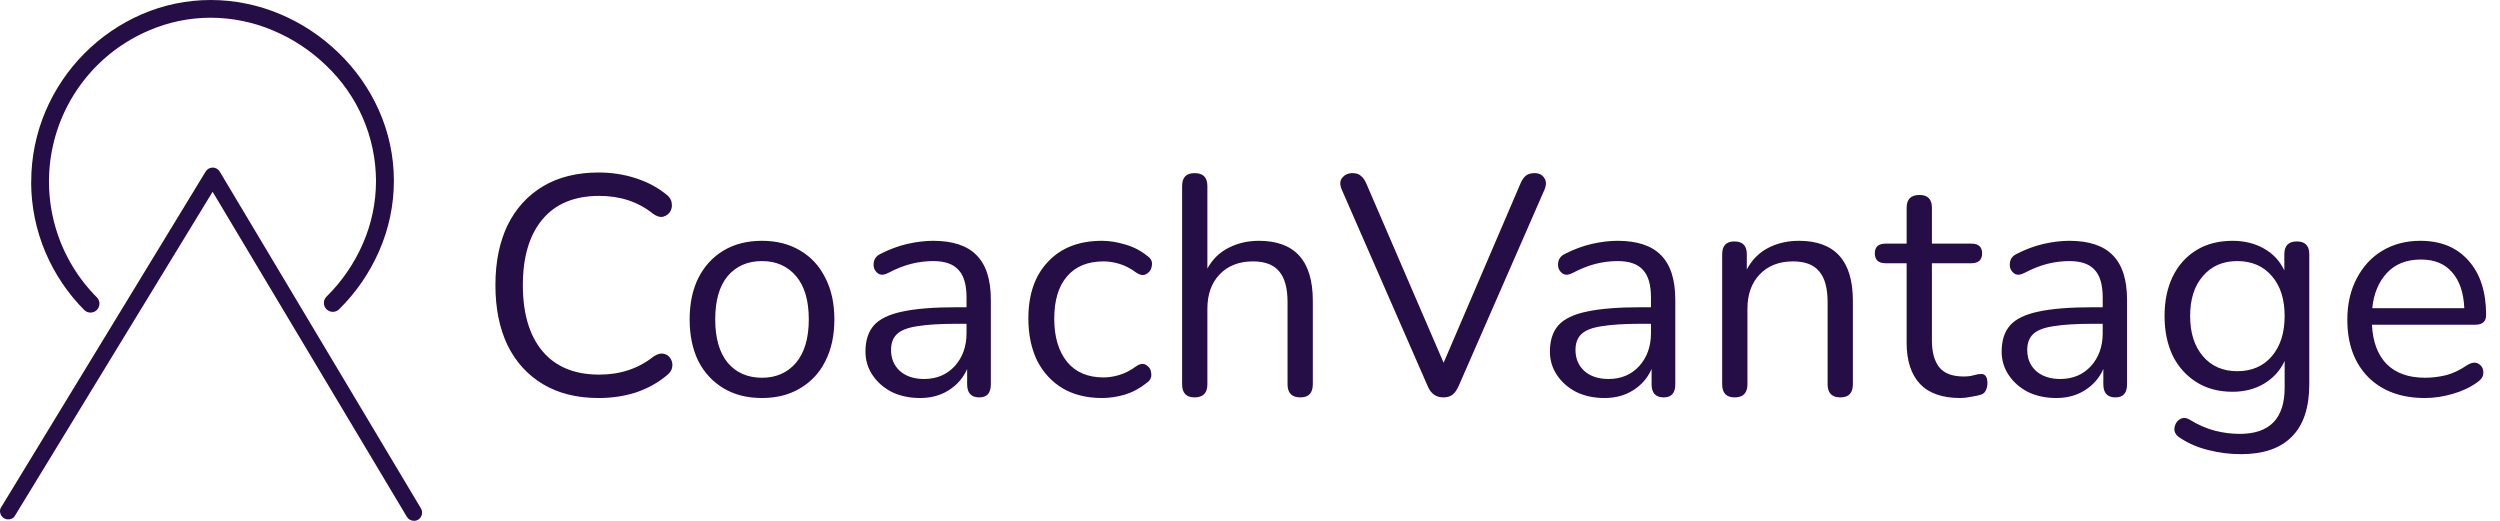
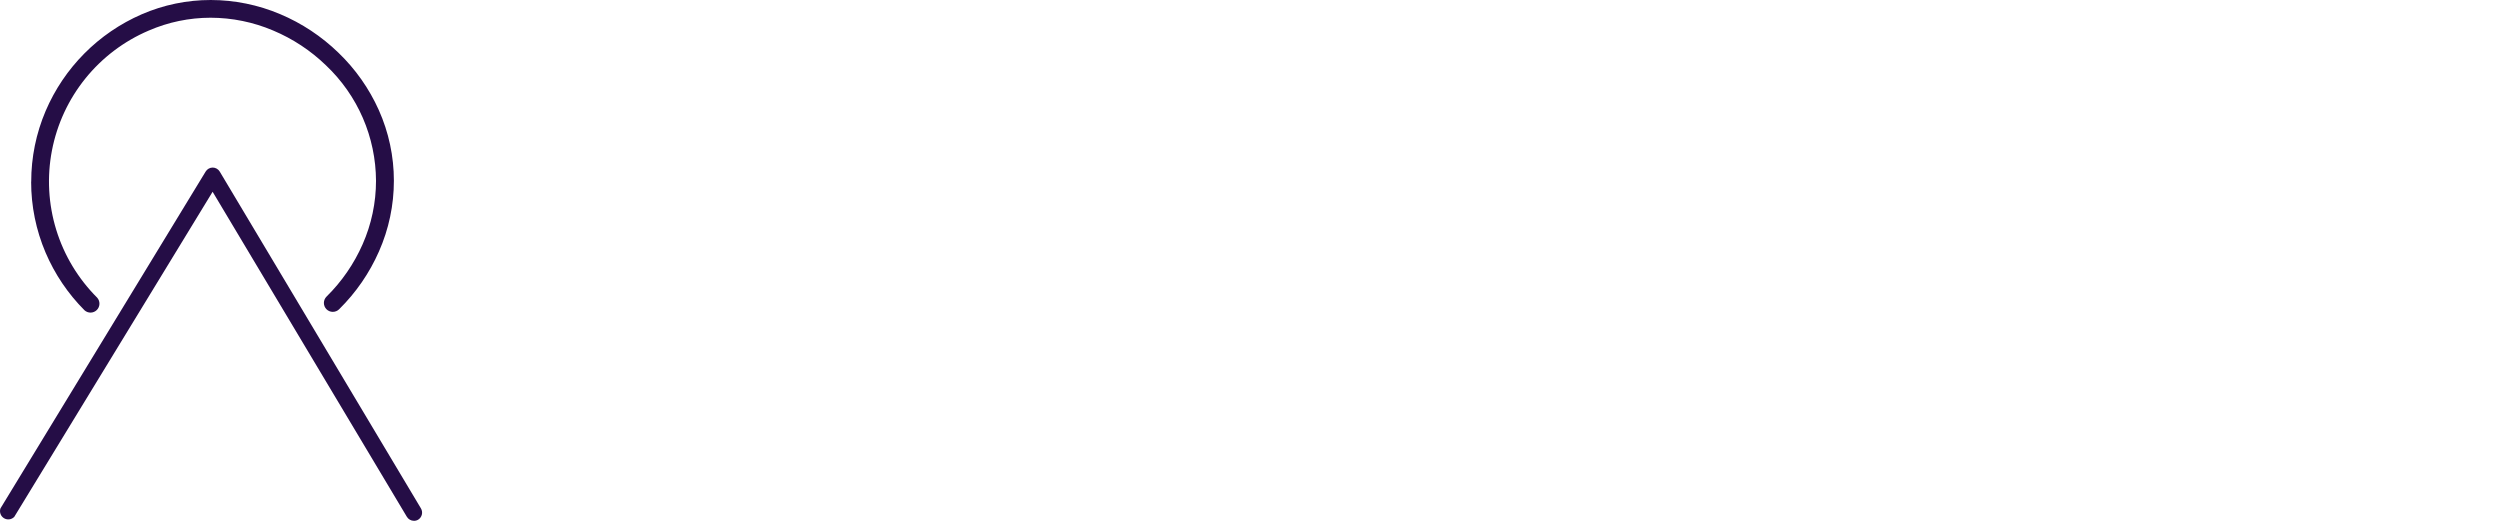
<svg xmlns="http://www.w3.org/2000/svg" width="168" height="35" viewBox="0 0 168 35" fill="none">
  <path d="M27.814 34.998C27.719 34.997 27.625 34.972 27.542 34.925C27.459 34.878 27.39 34.81 27.341 34.728L14.288 12.887L0.959 34.732C0.871 34.824 0.754 34.883 0.628 34.899C0.502 34.915 0.374 34.888 0.266 34.822C0.158 34.756 0.075 34.654 0.033 34.535C-0.01 34.415 -0.011 34.284 0.031 34.164L13.822 11.525C13.872 11.444 13.941 11.378 14.024 11.331C14.106 11.285 14.199 11.26 14.294 11.26C14.389 11.261 14.482 11.286 14.564 11.333C14.647 11.38 14.716 11.447 14.765 11.529L28.287 34.164C28.361 34.29 28.384 34.439 28.349 34.581C28.314 34.722 28.226 34.845 28.102 34.922C28.017 34.973 27.919 35 27.82 34.999" fill="#250D46" />
  <path d="M2.098 12.214C2.096 10.579 2.426 8.96 3.067 7.456C4.311 4.546 6.621 2.222 9.523 0.961C10.987 0.326 12.566 -0.001 14.162 3.60639e-06C15.763 0.003 17.347 0.325 18.822 0.948C20.28 1.562 21.611 2.444 22.746 3.546C23.887 4.643 24.806 5.949 25.454 7.393C26.124 8.889 26.47 10.51 26.469 12.149C26.469 13.784 26.128 15.401 25.467 16.896C24.828 18.35 23.919 19.669 22.787 20.784C22.674 20.895 22.521 20.958 22.363 20.957C22.203 20.957 22.051 20.893 21.939 20.78C21.827 20.667 21.765 20.514 21.765 20.355C21.766 20.196 21.83 20.044 21.943 19.932C22.966 18.924 23.789 17.73 24.368 16.415C24.962 15.071 25.268 13.617 25.268 12.147C25.261 10.695 24.96 9.259 24.383 7.926C23.805 6.594 22.963 5.392 21.908 4.394C20.879 3.398 19.673 2.602 18.352 2.049C17.023 1.484 15.593 1.193 14.149 1.191C12.719 1.192 11.304 1.486 9.992 2.056C8.332 2.764 6.871 3.869 5.738 5.273C4.604 6.678 3.833 8.339 3.491 10.111C3.149 11.883 3.248 13.712 3.778 15.438C4.308 17.163 5.254 18.732 6.532 20.006C6.634 20.121 6.688 20.27 6.683 20.424C6.678 20.578 6.615 20.724 6.506 20.832C6.397 20.94 6.251 21.003 6.097 21.007C5.943 21.01 5.794 20.955 5.68 20.852C4.568 19.737 3.679 18.419 3.061 16.97C2.421 15.466 2.091 13.847 2.093 12.212L2.098 12.214Z" fill="#250D46" />
-   <path d="M40.23 26.747C38.777 26.747 37.533 26.439 36.499 25.824C35.465 25.209 34.668 24.336 34.109 23.204C33.565 22.072 33.292 20.724 33.292 19.159C33.292 17.608 33.565 16.266 34.109 15.134C34.668 14.002 35.465 13.129 36.499 12.514C37.533 11.899 38.777 11.592 40.23 11.592C41.096 11.592 41.921 11.718 42.703 11.969C43.486 12.221 44.164 12.577 44.737 13.038C44.974 13.206 45.107 13.401 45.135 13.625C45.177 13.849 45.142 14.051 45.03 14.233C44.918 14.401 44.758 14.512 44.548 14.568C44.352 14.61 44.129 14.54 43.877 14.359C42.885 13.562 41.683 13.164 40.272 13.164C38.609 13.164 37.337 13.688 36.457 14.736C35.577 15.784 35.136 17.258 35.136 19.159C35.136 21.073 35.577 22.554 36.457 23.602C37.337 24.65 38.609 25.174 40.272 25.174C41.683 25.174 42.899 24.769 43.919 23.959C44.171 23.791 44.394 23.728 44.59 23.77C44.8 23.812 44.953 23.917 45.051 24.084C45.163 24.252 45.205 24.441 45.177 24.65C45.149 24.86 45.03 25.049 44.821 25.216C44.219 25.719 43.528 26.104 42.745 26.369C41.963 26.621 41.124 26.747 40.23 26.747ZM51.207 26.747C50.215 26.747 49.356 26.53 48.629 26.097C47.903 25.663 47.337 25.056 46.931 24.273C46.54 23.477 46.344 22.54 46.344 21.464C46.344 20.388 46.54 19.459 46.931 18.677C47.337 17.88 47.903 17.265 48.629 16.832C49.356 16.399 50.215 16.182 51.207 16.182C52.185 16.182 53.038 16.399 53.764 16.832C54.505 17.265 55.071 17.88 55.462 18.677C55.868 19.459 56.07 20.388 56.07 21.464C56.07 22.54 55.868 23.477 55.462 24.273C55.071 25.056 54.505 25.663 53.764 26.097C53.038 26.53 52.185 26.747 51.207 26.747ZM51.207 25.384C52.157 25.384 52.919 25.049 53.492 24.378C54.065 23.693 54.351 22.722 54.351 21.464C54.351 20.193 54.065 19.221 53.492 18.551C52.919 17.88 52.157 17.545 51.207 17.545C50.243 17.545 49.474 17.88 48.901 18.551C48.343 19.221 48.063 20.193 48.063 21.464C48.063 22.722 48.343 23.693 48.901 24.378C49.474 25.049 50.243 25.384 51.207 25.384ZM61.827 26.747C61.128 26.747 60.5 26.614 59.941 26.348C59.396 26.069 58.963 25.692 58.641 25.216C58.32 24.741 58.159 24.21 58.159 23.623C58.159 22.883 58.348 22.296 58.725 21.863C59.116 21.429 59.752 21.122 60.633 20.94C61.527 20.745 62.742 20.647 64.28 20.647H64.951V19.997C64.951 19.131 64.769 18.509 64.406 18.132C64.056 17.74 63.49 17.545 62.708 17.545C62.218 17.545 61.722 17.608 61.219 17.733C60.73 17.859 60.22 18.062 59.689 18.341C59.452 18.467 59.249 18.495 59.081 18.425C58.928 18.341 58.816 18.215 58.746 18.048C58.69 17.866 58.69 17.684 58.746 17.503C58.816 17.307 58.956 17.16 59.165 17.063C59.766 16.755 60.367 16.532 60.968 16.392C61.583 16.252 62.163 16.182 62.708 16.182C64.021 16.182 64.992 16.504 65.621 17.146C66.264 17.789 66.585 18.788 66.585 20.144V25.824C66.585 26.411 66.327 26.705 65.81 26.705C65.265 26.705 64.992 26.411 64.992 25.824V24.797C64.727 25.398 64.314 25.873 63.756 26.223C63.211 26.572 62.568 26.747 61.827 26.747ZM62.1 25.468C62.938 25.468 63.623 25.181 64.154 24.608C64.685 24.022 64.951 23.281 64.951 22.387V21.758H64.301C63.169 21.758 62.274 21.814 61.618 21.925C60.975 22.023 60.52 22.205 60.255 22.471C60.004 22.722 59.878 23.071 59.878 23.518C59.878 24.091 60.074 24.56 60.465 24.923C60.87 25.286 61.415 25.468 62.1 25.468ZM74.053 26.747C73.033 26.747 72.153 26.53 71.412 26.097C70.671 25.65 70.099 25.028 69.693 24.231C69.302 23.421 69.106 22.477 69.106 21.401C69.106 19.78 69.547 18.509 70.427 17.587C71.307 16.65 72.516 16.182 74.053 16.182C74.556 16.182 75.08 16.266 75.625 16.434C76.17 16.587 76.666 16.846 77.114 17.209C77.351 17.377 77.449 17.587 77.407 17.838C77.379 18.09 77.26 18.278 77.051 18.404C76.855 18.53 76.624 18.502 76.359 18.32C75.982 18.041 75.604 17.845 75.227 17.733C74.864 17.622 74.507 17.566 74.158 17.566C73.096 17.566 72.278 17.901 71.706 18.572C71.132 19.229 70.846 20.179 70.846 21.422C70.846 22.638 71.132 23.602 71.706 24.315C72.278 25.014 73.096 25.363 74.158 25.363C74.507 25.363 74.864 25.307 75.227 25.195C75.604 25.084 75.982 24.888 76.359 24.608C76.624 24.427 76.855 24.406 77.051 24.546C77.246 24.671 77.351 24.86 77.365 25.112C77.393 25.363 77.295 25.566 77.072 25.719C76.624 26.083 76.135 26.348 75.604 26.516C75.073 26.67 74.556 26.747 74.053 26.747ZM80.276 26.705C79.717 26.705 79.438 26.411 79.438 25.824V12.493C79.438 11.92 79.717 11.634 80.276 11.634C80.849 11.634 81.136 11.92 81.136 12.493V18.048C81.471 17.433 81.939 16.972 82.54 16.664C83.155 16.343 83.84 16.182 84.594 16.182C87.012 16.182 88.221 17.524 88.221 20.207V25.824C88.221 26.411 87.941 26.705 87.382 26.705C86.809 26.705 86.523 26.411 86.523 25.824V20.311C86.523 19.361 86.334 18.67 85.957 18.236C85.593 17.789 85.006 17.566 84.196 17.566C83.26 17.566 82.512 17.859 81.953 18.446C81.408 19.019 81.136 19.788 81.136 20.752V25.824C81.136 26.411 80.849 26.705 80.276 26.705ZM96.99 26.705C96.5 26.705 96.151 26.453 95.942 25.95L90.177 12.766C90.023 12.416 90.031 12.144 90.198 11.948C90.366 11.739 90.597 11.634 90.89 11.634C91.142 11.634 91.33 11.697 91.456 11.822C91.596 11.934 91.715 12.102 91.812 12.325L97.011 24.378L102.188 12.305C102.286 12.081 102.405 11.913 102.544 11.801C102.684 11.69 102.88 11.634 103.131 11.634C103.425 11.634 103.641 11.745 103.781 11.969C103.921 12.179 103.921 12.444 103.781 12.766L98.017 25.95C97.905 26.201 97.772 26.39 97.619 26.516C97.465 26.642 97.255 26.705 96.99 26.705ZM107.822 26.747C107.124 26.747 106.495 26.614 105.936 26.348C105.391 26.069 104.958 25.692 104.636 25.216C104.315 24.741 104.154 24.21 104.154 23.623C104.154 22.883 104.343 22.296 104.72 21.863C105.112 21.429 105.747 21.122 106.628 20.94C107.522 20.745 108.738 20.647 110.275 20.647H110.945V19.997C110.945 19.131 110.764 18.509 110.401 18.132C110.051 17.74 109.485 17.545 108.703 17.545C108.214 17.545 107.718 17.608 107.214 17.733C106.725 17.859 106.216 18.062 105.684 18.341C105.447 18.467 105.244 18.495 105.076 18.425C104.923 18.341 104.811 18.215 104.741 18.048C104.685 17.866 104.685 17.684 104.741 17.503C104.811 17.307 104.951 17.16 105.16 17.063C105.761 16.755 106.362 16.532 106.963 16.392C107.578 16.252 108.158 16.182 108.703 16.182C110.016 16.182 110.987 16.504 111.616 17.146C112.259 17.789 112.58 18.788 112.58 20.144V25.824C112.58 26.411 112.322 26.705 111.805 26.705C111.26 26.705 110.987 26.411 110.987 25.824V24.797C110.722 25.398 110.31 25.873 109.751 26.223C109.206 26.572 108.563 26.747 107.822 26.747ZM108.095 25.468C108.933 25.468 109.618 25.181 110.149 24.608C110.68 24.022 110.945 23.281 110.945 22.387V21.758H110.296C109.164 21.758 108.27 21.814 107.613 21.925C106.97 22.023 106.516 22.205 106.25 22.471C105.999 22.722 105.873 23.071 105.873 23.518C105.873 24.091 106.069 24.56 106.46 24.923C106.865 25.286 107.41 25.468 108.095 25.468ZM116.569 26.705C116.01 26.705 115.73 26.411 115.73 25.824V17.084C115.73 16.511 116.003 16.224 116.548 16.224C117.107 16.224 117.386 16.511 117.386 17.084V18.111C117.722 17.468 118.197 16.986 118.812 16.664C119.427 16.343 120.118 16.182 120.887 16.182C123.304 16.182 124.513 17.524 124.513 20.207V25.824C124.513 26.411 124.234 26.705 123.674 26.705C123.102 26.705 122.815 26.411 122.815 25.824V20.311C122.815 19.361 122.626 18.67 122.249 18.236C121.886 17.789 121.299 17.566 120.488 17.566C119.552 17.566 118.805 17.859 118.246 18.446C117.701 19.019 117.428 19.788 117.428 20.752V25.824C117.428 26.411 117.142 26.705 116.569 26.705ZM131.731 26.747C130.529 26.747 129.628 26.432 129.027 25.803C128.426 25.16 128.126 24.238 128.126 23.036V17.691H126.721C126.232 17.691 125.988 17.468 125.988 17.021C125.988 16.587 126.232 16.371 126.721 16.371H128.126V13.96C128.126 13.387 128.412 13.101 128.985 13.101C129.544 13.101 129.824 13.387 129.824 13.96V16.371H132.465C132.954 16.371 133.198 16.587 133.198 17.021C133.198 17.468 132.954 17.691 132.465 17.691H129.824V22.869C129.824 23.665 129.991 24.273 130.327 24.692C130.662 25.098 131.207 25.3 131.962 25.3C132.227 25.3 132.451 25.272 132.632 25.216C132.814 25.16 132.975 25.133 133.114 25.133C133.24 25.119 133.345 25.16 133.429 25.258C133.513 25.356 133.555 25.524 133.555 25.761C133.555 25.929 133.52 26.083 133.45 26.223C133.394 26.362 133.289 26.46 133.135 26.516C132.968 26.572 132.744 26.621 132.465 26.663C132.199 26.719 131.955 26.747 131.731 26.747ZM138.179 26.747C137.48 26.747 136.851 26.614 136.293 26.348C135.748 26.069 135.314 25.692 134.993 25.216C134.671 24.741 134.511 24.21 134.511 23.623C134.511 22.883 134.699 22.296 135.077 21.863C135.468 21.429 136.104 21.122 136.984 20.94C137.878 20.745 139.094 20.647 140.631 20.647H141.302V19.997C141.302 19.131 141.12 18.509 140.757 18.132C140.408 17.74 139.842 17.545 139.059 17.545C138.57 17.545 138.074 17.608 137.571 17.733C137.082 17.859 136.572 18.062 136.041 18.341C135.803 18.467 135.601 18.495 135.433 18.425C135.279 18.341 135.167 18.215 135.098 18.048C135.042 17.866 135.042 17.684 135.098 17.503C135.167 17.307 135.307 17.16 135.517 17.063C136.118 16.755 136.719 16.532 137.32 16.392C137.934 16.252 138.514 16.182 139.059 16.182C140.373 16.182 141.344 16.504 141.973 17.146C142.615 17.789 142.937 18.788 142.937 20.144V25.824C142.937 26.411 142.678 26.705 142.162 26.705C141.617 26.705 141.344 26.411 141.344 25.824V24.797C141.078 25.398 140.666 25.873 140.107 26.223C139.562 26.572 138.919 26.747 138.179 26.747ZM138.451 25.468C139.29 25.468 139.974 25.181 140.506 24.608C141.037 24.022 141.302 23.281 141.302 22.387V21.758H140.652C139.52 21.758 138.626 21.814 137.969 21.925C137.326 22.023 136.872 22.205 136.607 22.471C136.355 22.722 136.23 23.071 136.23 23.518C136.23 24.091 136.425 24.56 136.817 24.923C137.222 25.286 137.767 25.468 138.451 25.468ZM150.594 30.52C149.853 30.52 149.126 30.429 148.414 30.247C147.715 30.079 147.079 29.807 146.506 29.43C146.297 29.304 146.171 29.15 146.129 28.968C146.101 28.801 146.129 28.633 146.213 28.465C146.297 28.312 146.415 28.2 146.569 28.13C146.737 28.06 146.911 28.074 147.093 28.172C147.708 28.549 148.295 28.808 148.854 28.947C149.412 29.087 149.965 29.157 150.51 29.157C152.522 29.157 153.528 28.123 153.528 26.055V24.252C153.235 24.895 152.773 25.405 152.145 25.782C151.53 26.146 150.824 26.327 150.028 26.327C149.091 26.327 148.281 26.111 147.596 25.677C146.911 25.244 146.38 24.65 146.003 23.896C145.64 23.127 145.458 22.24 145.458 21.234C145.458 20.228 145.64 19.347 146.003 18.593C146.38 17.824 146.911 17.23 147.596 16.811C148.281 16.392 149.091 16.182 150.028 16.182C150.824 16.182 151.53 16.357 152.145 16.706C152.759 17.056 153.214 17.545 153.507 18.174V17.084C153.507 16.511 153.786 16.224 154.346 16.224C154.904 16.224 155.184 16.511 155.184 17.084V25.824C155.184 27.389 154.793 28.563 154.01 29.346C153.241 30.128 152.103 30.52 150.594 30.52ZM150.342 24.944C151.32 24.944 152.095 24.608 152.669 23.938C153.241 23.267 153.528 22.366 153.528 21.234C153.528 20.102 153.241 19.208 152.669 18.551C152.095 17.88 151.32 17.545 150.342 17.545C149.378 17.545 148.609 17.88 148.036 18.551C147.463 19.208 147.177 20.102 147.177 21.234C147.177 22.366 147.463 23.267 148.036 23.938C148.609 24.608 149.378 24.944 150.342 24.944ZM162.959 26.747C161.352 26.747 160.08 26.278 159.144 25.342C158.208 24.392 157.74 23.106 157.74 21.485C157.74 20.437 157.949 19.515 158.368 18.718C158.788 17.908 159.361 17.286 160.087 16.853C160.828 16.406 161.68 16.182 162.644 16.182C164.028 16.182 165.111 16.629 165.893 17.524C166.676 18.404 167.067 19.62 167.067 21.171C167.067 21.604 166.823 21.821 166.334 21.821H159.396C159.452 22.98 159.787 23.868 160.402 24.483C161.016 25.084 161.869 25.384 162.959 25.384C163.42 25.384 163.888 25.328 164.363 25.216C164.839 25.091 165.3 24.874 165.747 24.567C166.068 24.357 166.334 24.315 166.543 24.441C166.767 24.567 166.879 24.762 166.879 25.028C166.893 25.279 166.753 25.503 166.459 25.698C165.998 26.034 165.446 26.292 164.803 26.474C164.175 26.656 163.56 26.747 162.959 26.747ZM162.686 17.44C161.722 17.44 160.961 17.74 160.402 18.341C159.843 18.942 159.514 19.732 159.417 20.71H165.6C165.558 19.676 165.286 18.872 164.783 18.299C164.294 17.726 163.595 17.44 162.686 17.44Z" fill="#250D46" />
</svg>